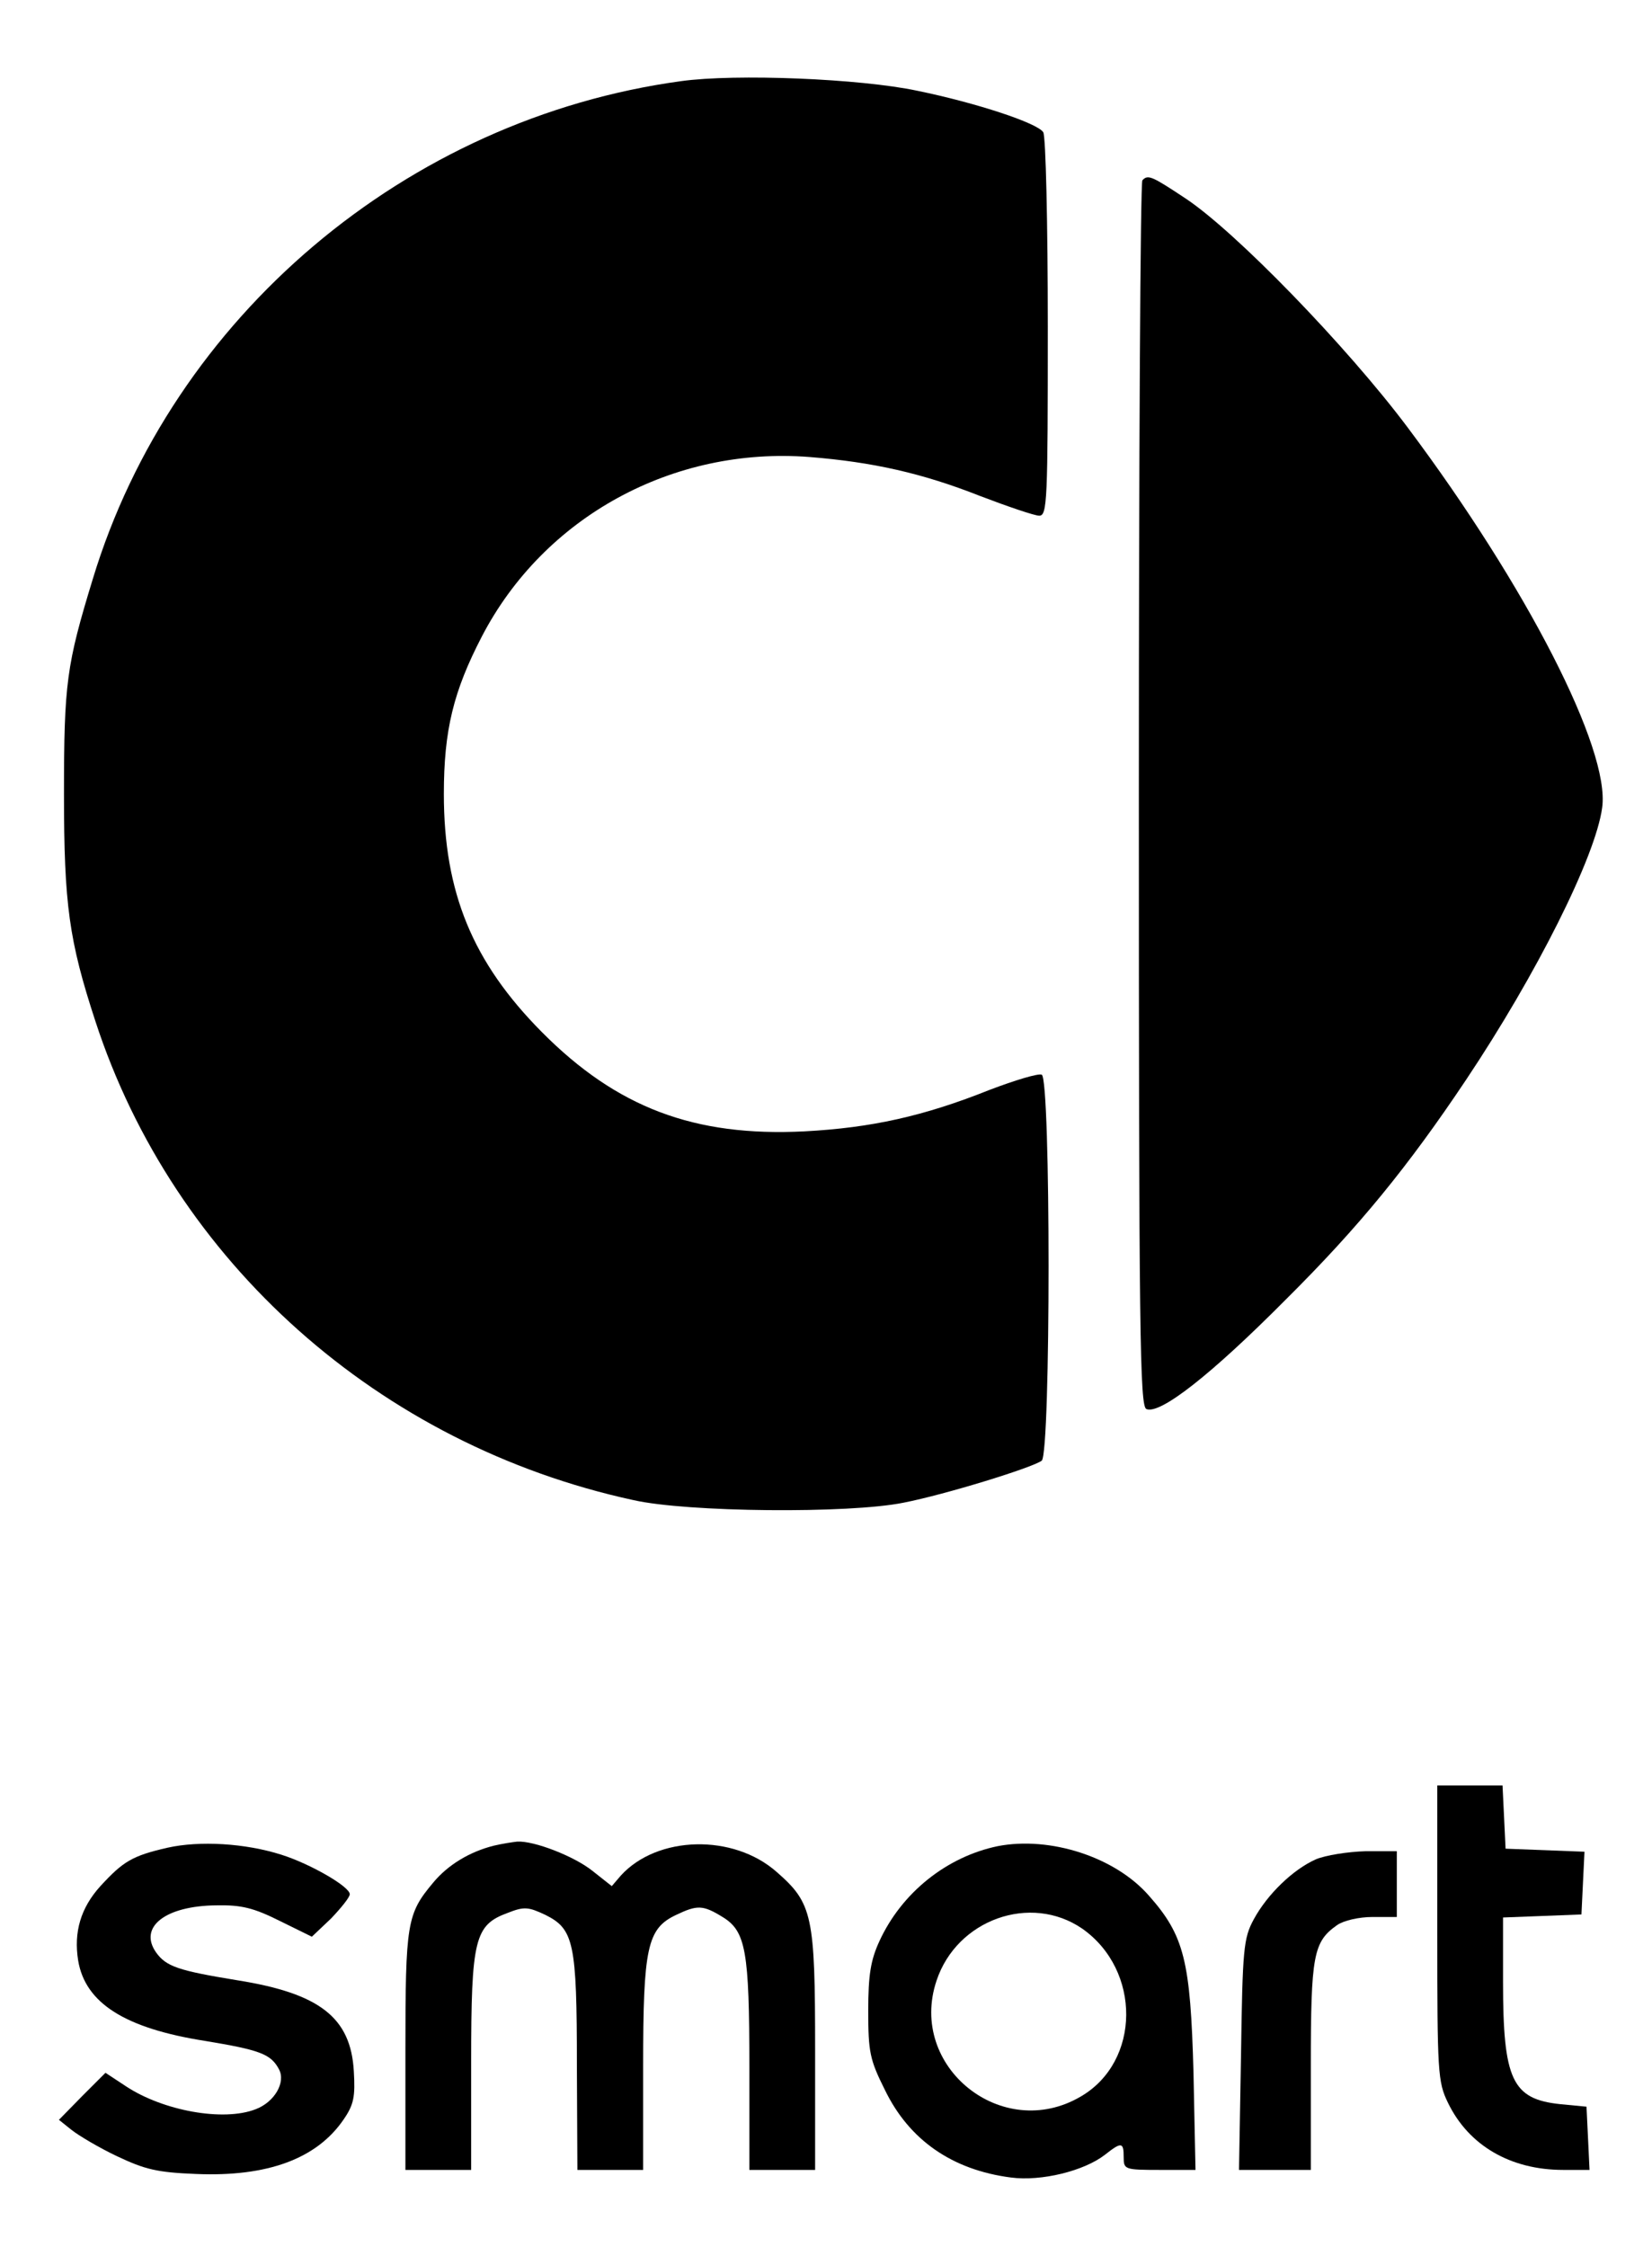
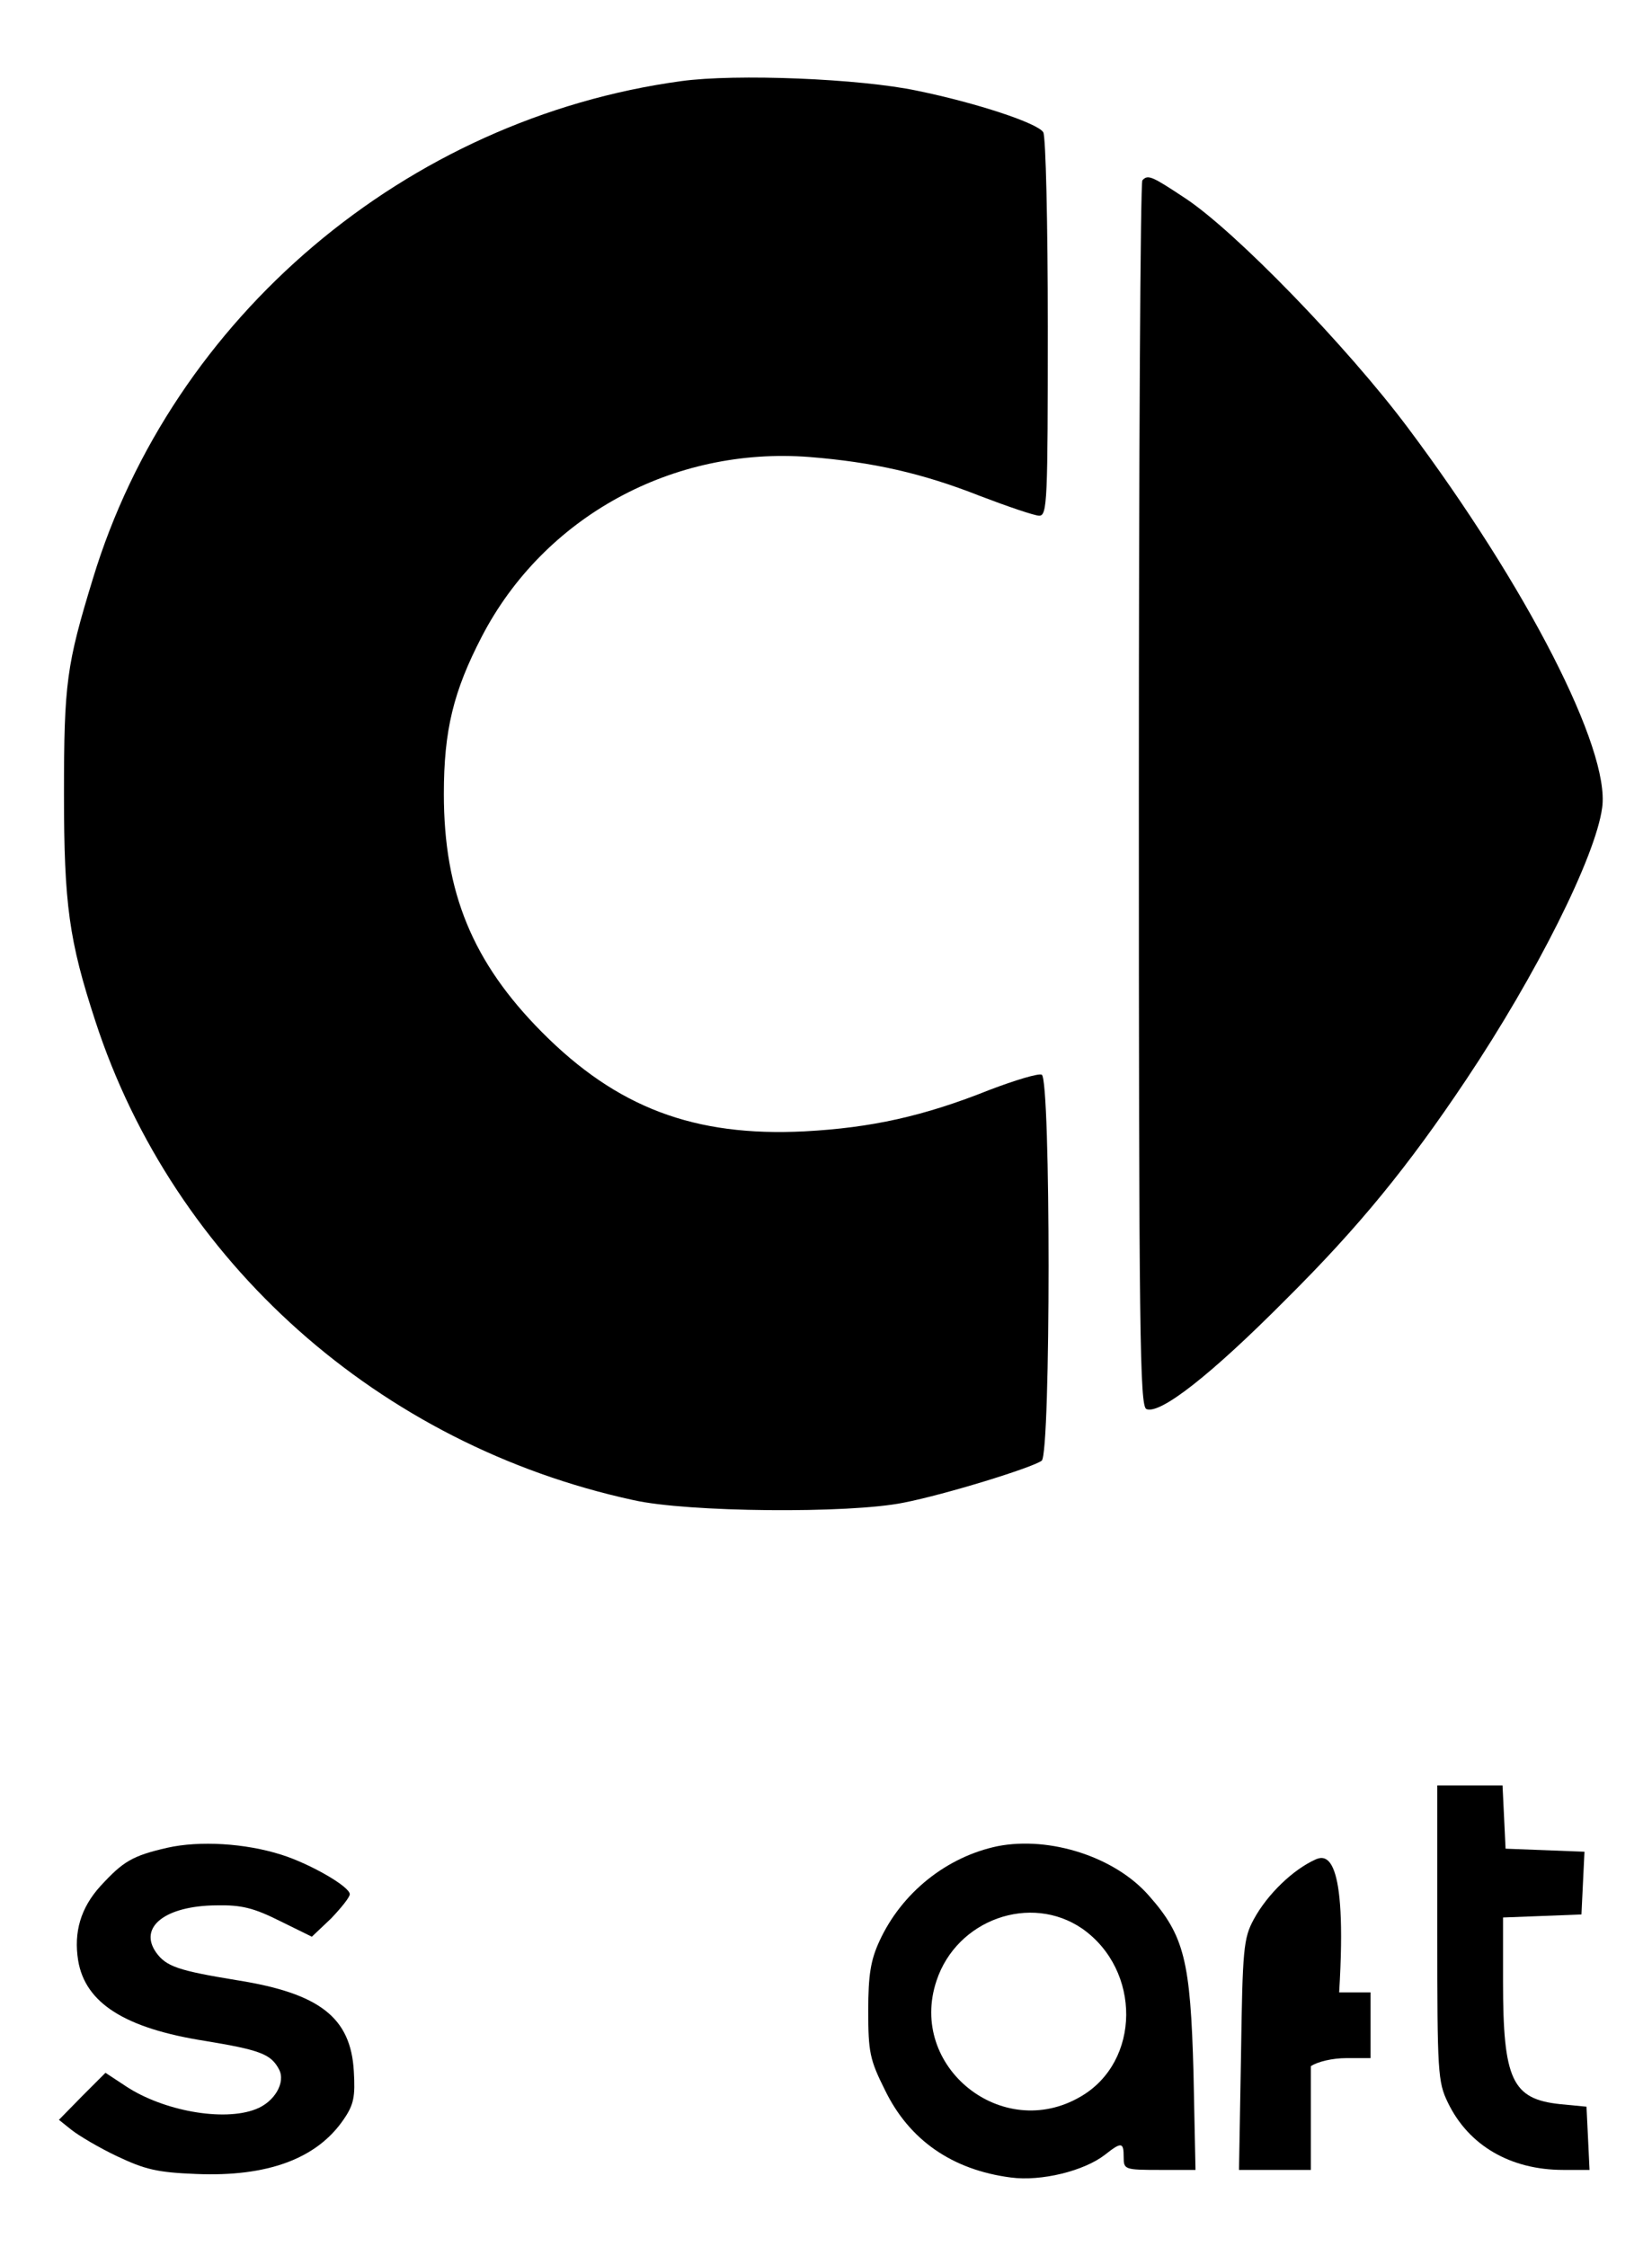
<svg xmlns="http://www.w3.org/2000/svg" version="1.1" id="Layer_1" x="0px" y="0px" viewBox="0 0 326.6 444.2" style="enable-background:new 0 0 326.6 444.2;" xml:space="preserve">
  <g transform="translate(0,580) scale(0.1,-0.1)">
    <path d="M1346.5,5639.6c-543-74-1006-466-1163-984c-52-170-57-206-57-425s10-290,62-449c155-476,561-838,1064-947   c106-24,426-27,534-5c82,16,254,69,273,83c18,15,18,756,0,763c-7,3-53-11-103-30c-130-52-234-75-366-82c-218-11-371,47-519,196   c-137,138-194,276-194,471c0,126,19,203,75,311c123,237,378,376,648,355c125-10,223-32,337-77c55-21,108-39,117-39   c16,0,17,29,17,373c0,204-4,378-9,385c-11,18-132,58-249,82C1700.5,5644.6,1454.5,5654.6,1346.5,5639.6z" />
    <path d="M2258.5,5443.6c-4-3-7-550-7-1215c0-1070,2-1209,15-1214c27-11,127,67,275,216c145,144,242,263,357,435   c139,208,256,441,269,538c16,115-149,437-385,752c-120,160-341,388-440,453C2277.5,5451.6,2269.5,5455.6,2258.5,5443.6z" />
    <path d="M2841.5,1978.6c0-275,1-294,21-335c41-85,124-133,228-133h52l-3,63l-3,62l-52,5c-95,10-113,48-113,242v127l78,3l77,3l3,62   l3,62l-78,3l-78,3l-3,63l-3,62h-64h-65V1978.6z" />
    <path d="M331.5,2147.6c-70-16-88-27-133-76c-39-43-53-91-44-147c14-84,92-134,251-159c109-18,130-26,146-56c14-26-9-65-46-79   c-64-25-183-3-256,45l-41,27l-46-46l-46-47l25-20c14-11,54-35,90-52c55-26,79-32,156-35c141-6,239,30,292,108c20,29,23,45,20,95   c-6,106-67,154-231,180c-116,19-140,27-160,55c-35,50,18,92,119,93c50,1,74-5,126-31l63-31l38,36c20,21,37,42,37,48   c0,15-78,60-135,78C484.5,2156.6,394.5,2161.6,331.5,2147.6z" />
-     <path d="M976.5,2151.6c-48-12-91-38-120-73c-52-62-55-79-55-333v-235h65h65v213c0,244,7,271,72,295c33,13,41,12,75-4   c56-28,62-55,62-296l1-208h65h65v205c0,235,8,272,65,299c42,20,53,20,92-4c46-28,53-67,53-297v-203h65h65v237c0,266-5,290-76,352   c-86,76-236,72-308-7l-18-21l-38,30c-36,29-116,60-149,58C1013.5,2158.6,993.5,2155.6,976.5,2151.6z" />
    <path d="M1972.5,2150.6c-101-21-190-92-234-188c-17-37-22-66-22-137c0-82,3-97,33-157c48-99,133-158,249-173c60-8,145,13,186,45   c33,26,37,25,37-5c0-24,2-25,71-25h71l-4,193c-6,220-18,270-88,349C2204.5,2129.6,2075.5,2170.6,1972.5,2150.6z M2139.5,1987.6   c117-82,116-263-3-332c-155-91-342,59-285,229C1891.5,2005.6,2037.5,2057.6,2139.5,1987.6z" />
-     <path d="M2601.5,2124.6c-45-20-96-69-123-119c-20-37-22-58-25-267l-4-228h71h71v205c0,220,5,246,52,279c13,9,43,16,70,16h48v65v65   h-62C2664.5,2139.6,2620.5,2132.6,2601.5,2124.6z" />
+     <path d="M2601.5,2124.6c-45-20-96-69-123-119c-20-37-22-58-25-267l-4-228h71h71v205c13,9,43,16,70,16h48v65v65   h-62C2664.5,2139.6,2620.5,2132.6,2601.5,2124.6z" />
  </g>
</svg>